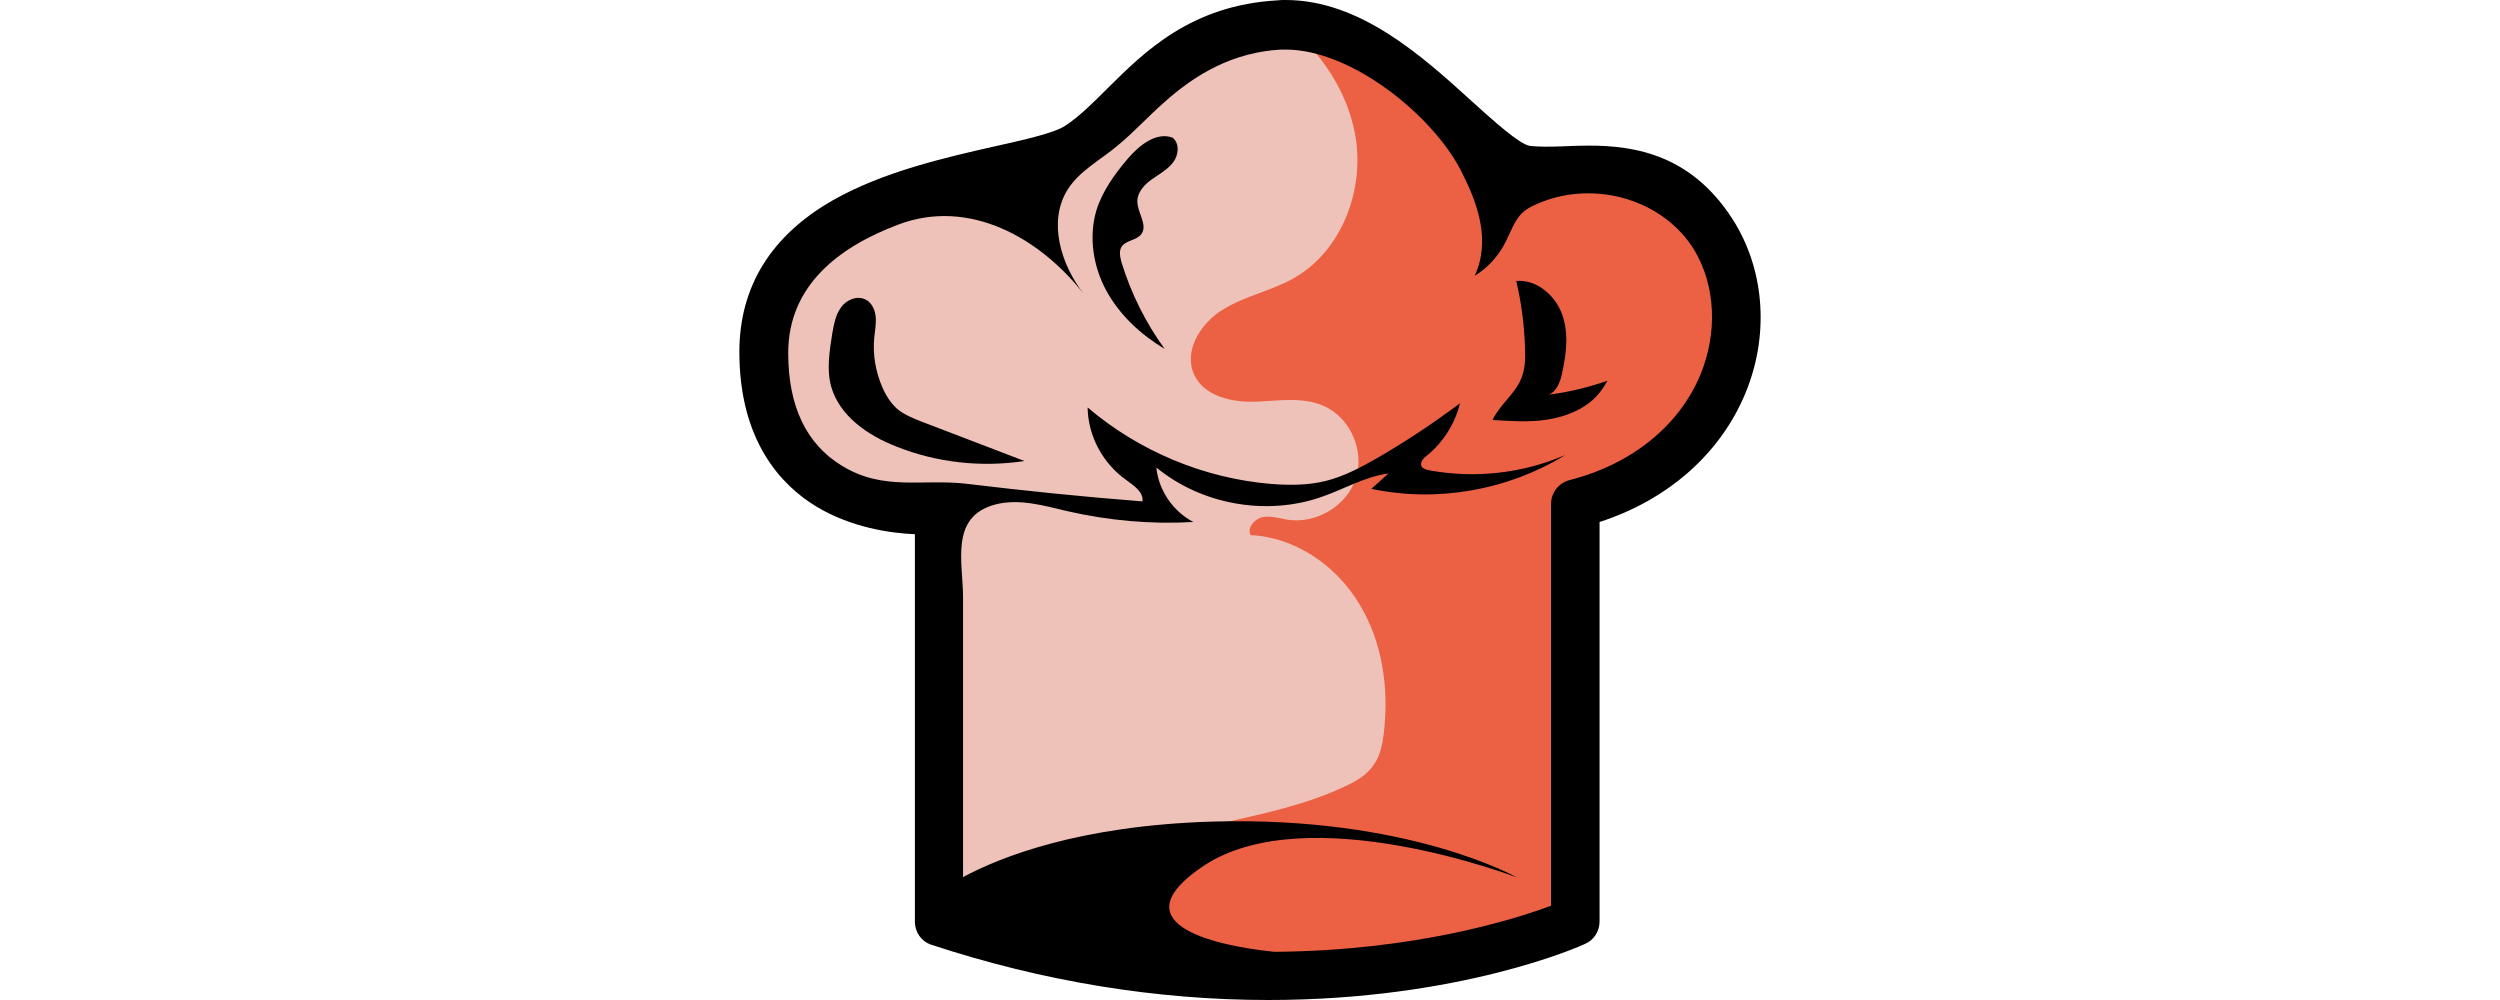
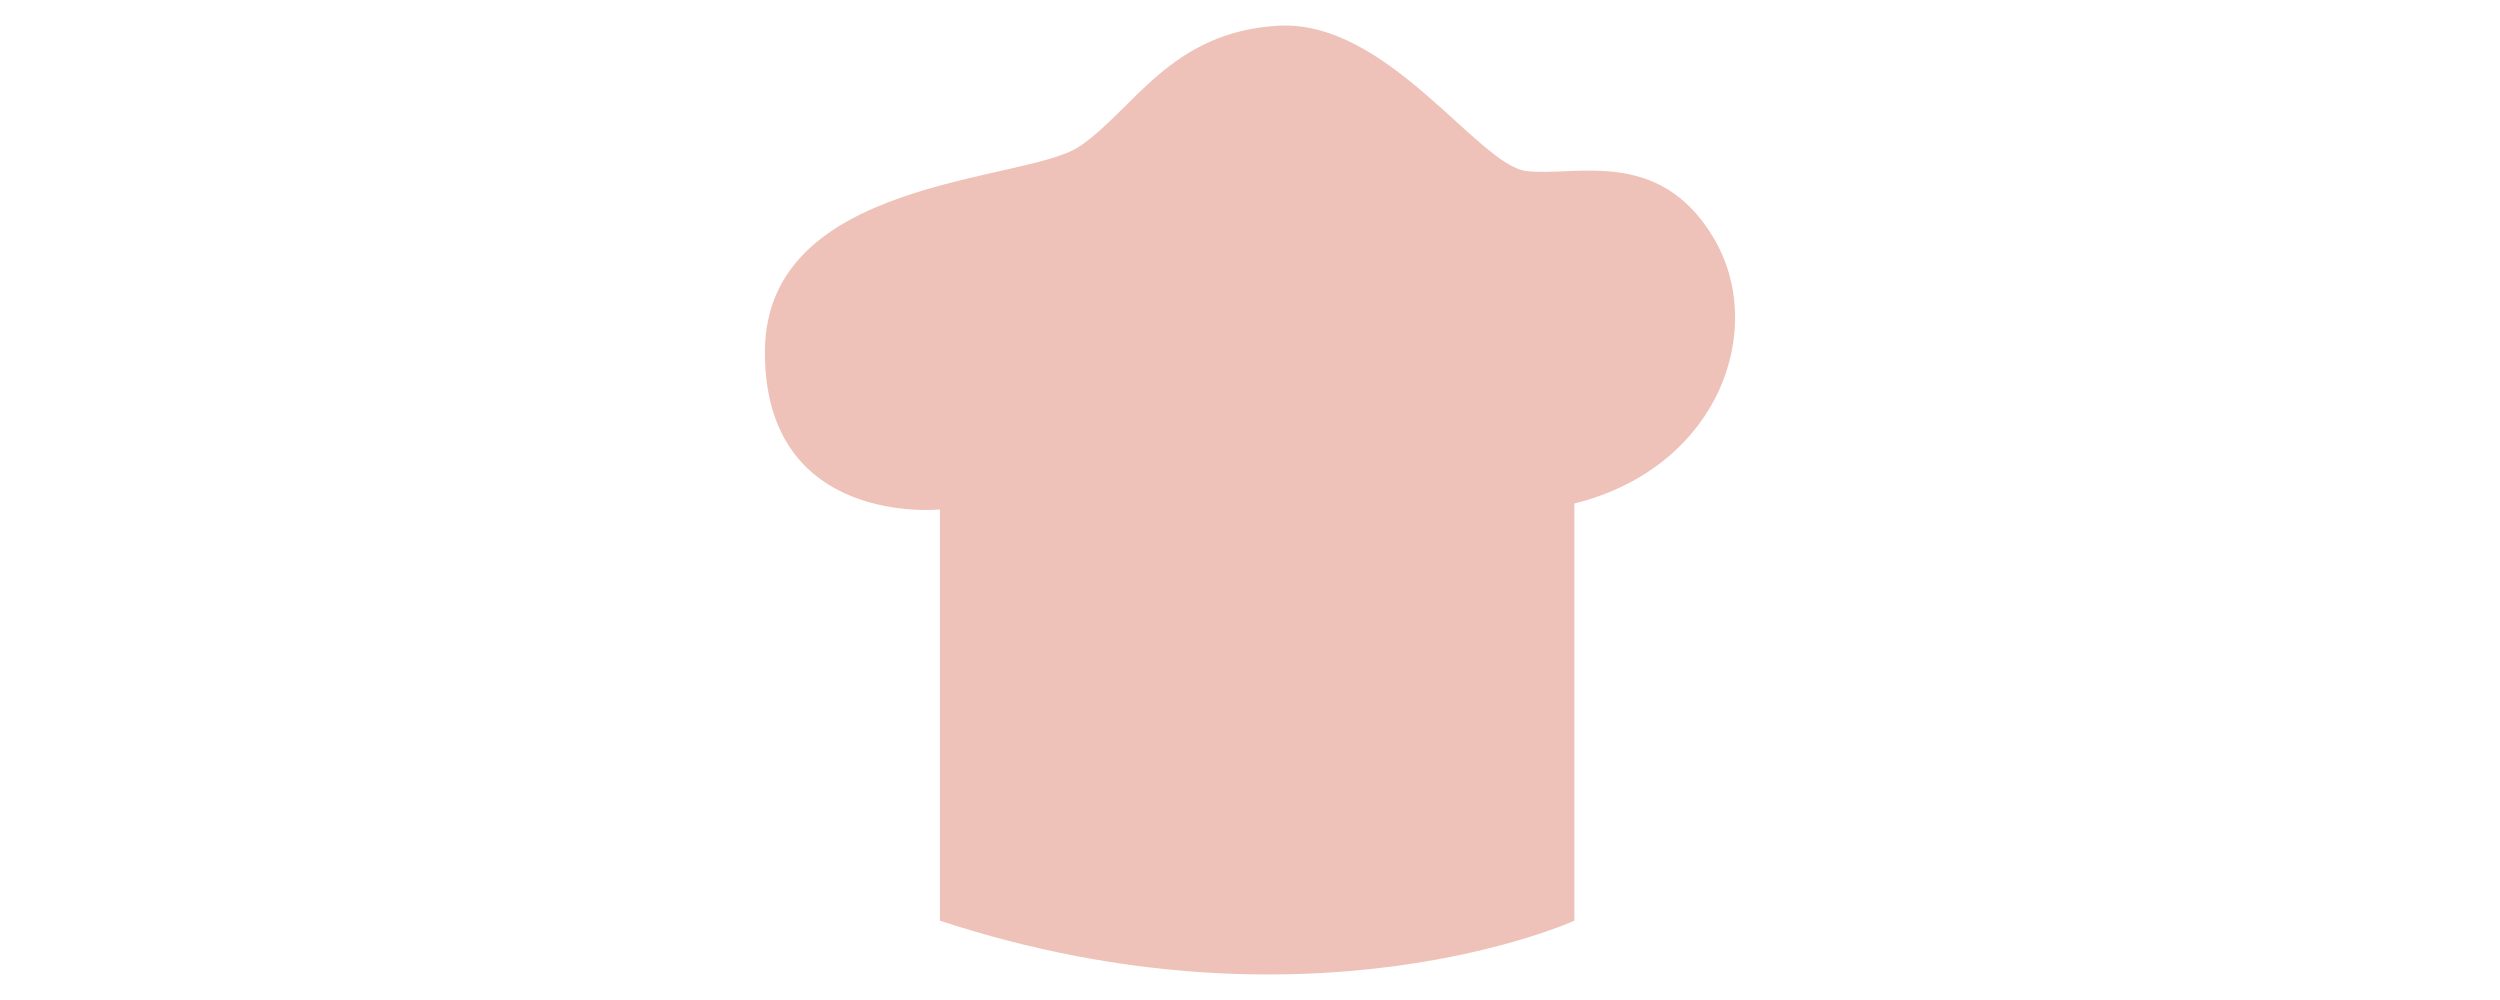
<svg xmlns="http://www.w3.org/2000/svg" width="50" height="20" viewBox="0 0 240 235" fill="none">
  <path d="M184.946 40.195C173.577 38.803 152.313 4.649 126.715 6.041C101.198 7.434 92.61 25.944 79.852 34.462C67.094 42.98 6 41.588 6 82.785C6 123.982 47.138 119.723 47.138 119.723V216.369C133.748 244.789 196.232 216.369 196.232 216.369V118.331C230.336 109.813 241.705 77.133 228.864 55.757C216.024 34.38 196.232 41.588 184.946 40.195Z" fill="#EEC1B7" fill-opacity="0.98" />
-   <path d="M184.758 40.132C173.793 38.741 153.501 6.819 129.035 6C136.809 12.548 142.782 21.388 144.664 31.374C147.118 44.225 141.718 58.876 130.344 65.343C125.025 68.371 118.807 69.517 113.57 72.791C108.333 75.983 104.242 82.613 106.942 88.179C109.315 93.09 115.616 94.564 121.098 94.4C126.58 94.236 132.226 93.172 137.299 95.382C143.518 98.083 146.955 105.859 144.909 112.325C142.864 118.792 135.663 123.13 128.953 122.148C126.989 121.82 125.025 121.165 123.062 121.493C121.098 121.902 119.298 123.948 120.116 125.749C130.59 126.24 140.245 132.87 145.645 141.874C151.128 150.796 152.683 161.764 151.455 172.241C151.128 174.86 150.637 177.479 149.164 179.608C147.528 182.145 144.745 183.7 142.045 184.928C123.635 193.522 101.787 193.195 84.195 203.345C81.986 204.654 79.776 206.128 78.385 208.174C76.667 210.629 76.094 213.658 76.012 216.605C75.931 219.224 76.258 221.761 76.831 224.217C147.691 238.459 196.214 216.359 196.214 216.359V118.219C230.335 109.706 241.708 77.047 228.862 55.684C216.015 34.403 196.05 41.524 184.758 40.132Z" fill="#EB5939" fill-opacity="0.92" />
-   <path d="M199.606 34.216C197.555 34.216 195.587 34.298 193.701 34.38C192.061 34.462 190.503 34.462 189.109 34.462C187.797 34.462 186.731 34.38 185.828 34.298C183.368 33.97 177.218 28.39 172.215 23.877C160.488 13.211 145.891 0 128.341 0C127.685 0 127.111 -3.20673e-05 126.455 0.082C106.199 1.231 95.293 12.062 86.518 20.759C83.156 24.123 79.957 27.324 76.595 29.539C74.052 31.262 66.754 32.903 59.701 34.462C48.138 37.088 33.787 40.37 22.06 47.016C7.463 55.304 0 67.366 0 82.71C0 103.633 9.841 114.054 18.123 119.059C26.325 123.982 35.427 125.295 41.25 125.541V216.62C41.25 219.082 42.808 221.297 45.186 222.036C71.346 230.651 97.999 235 124.323 235C169.345 235 197.638 222.364 198.786 221.79C200.836 220.887 202.148 218.836 202.148 216.538V122.669C218.139 117.5 230.523 106.669 236.427 92.392C241.922 79.099 241.019 64.33 234.131 52.678C224.29 36.35 210.513 34.216 199.606 34.216ZM225.848 88.043C220.846 100.105 209.611 109.131 195.095 112.823C192.553 113.479 190.749 115.777 190.749 118.403V212.846C182.384 215.964 158.93 223.431 125.717 223.677C109.726 222.036 89.552 216.538 109.07 203.492C133.508 187.245 182.712 206.2 182.712 206.2C182.712 206.2 157.372 191.758 111.284 193.071C79.875 193.974 61.26 201.44 52.567 206.117C52.567 193.727 52.567 181.419 52.567 169.029C52.567 159.511 52.567 149.993 52.567 140.393C52.567 132.188 49.368 121.439 60.111 118.567C65.688 117.09 71.51 118.813 77.087 120.126C86.764 122.341 96.769 123.244 106.692 122.669C101.935 120.208 98.491 115.203 97.999 109.869C108.578 118.567 123.749 121.274 136.624 116.843C141.955 115.038 146.957 112.002 152.534 111.264C151.221 112.495 149.827 113.644 148.515 114.874C164.015 118.157 180.662 115.203 194.111 106.915C184.107 111.264 172.871 112.495 162.129 110.525C161.39 110.361 160.406 110.115 160.242 109.377C159.996 108.474 160.816 107.654 161.555 107.079C165.409 103.961 168.197 99.53 169.345 94.771C163.195 99.366 156.798 103.633 150.156 107.489C146.137 109.787 142.037 112.002 137.608 113.069C133.508 114.054 129.243 114.054 124.979 113.726C109.152 112.413 93.898 106.012 81.843 95.756C81.925 102.484 85.451 108.966 90.946 112.823C92.75 114.136 95.046 115.695 94.718 117.828C81.023 116.762 67.328 115.367 53.715 113.726C43.136 112.413 34.033 115.531 24.11 109.459C15.745 104.372 11.481 95.51 11.481 82.956C11.481 66.956 23.618 57.93 37.395 52.76C53.961 46.524 70.526 55.796 80.941 69.089C75.529 62.114 72.494 52.104 77.087 44.637C79.957 40.042 84.96 37.58 88.978 34.134C92.668 31.098 95.867 27.57 99.475 24.37C107.429 17.149 116.204 12.308 127.193 11.652C127.604 11.652 128.013 11.652 128.423 11.652C143.759 11.652 162.867 26.996 169.591 40.124C171.559 43.98 173.282 47.919 174.101 52.186C174.922 56.37 174.675 60.883 172.789 64.822C175.742 63.017 178.12 60.473 179.76 57.437C181.236 54.729 182.138 51.447 184.516 49.56C185.665 48.658 187.059 48.083 188.453 47.509C201.246 42.421 217.155 46.852 224.454 58.832C229.374 67.119 229.948 78.115 225.848 88.043Z" fill="black" />
-   <path d="M193.366 87.591C194.363 83.018 194.945 78.118 193.283 73.708C191.621 69.298 187.302 65.623 182.566 66.031C183.812 71.258 184.477 76.648 184.643 82.038C184.726 84.406 184.643 86.775 183.729 88.98C182.234 92.655 178.662 95.105 177 98.698C181.237 98.943 185.557 99.27 189.794 98.616C194.031 97.963 198.268 96.33 201.258 93.308C202.338 92.165 203.252 90.858 204 89.47C199.514 91.021 194.945 92.165 190.209 92.737C192.12 92.001 192.951 89.633 193.366 87.591Z" fill="black" />
-   <path d="M37.573 96.473C35.78 95.101 34.557 93.164 33.661 91.146C32.03 87.433 31.297 83.317 31.704 79.281C31.867 77.666 32.193 75.972 32.03 74.357C31.867 72.743 31.052 70.967 29.503 70.322C27.547 69.434 25.101 70.483 23.879 72.259C22.574 74.034 22.248 76.214 21.841 78.312C21.189 82.509 20.455 86.868 21.596 90.903C23.553 97.764 30.237 102.365 36.921 104.948C46.377 108.742 56.974 109.871 67 108.338C58.849 105.19 50.697 102.123 42.545 98.975C40.915 98.329 39.122 97.603 37.573 96.473Z" fill="black" />
-   <path d="M91.298 37.267C88.167 40.94 85.283 44.94 83.882 49.511C82.069 55.715 83.141 62.654 86.272 68.368C89.403 74.082 94.347 78.653 99.95 82C95.501 75.878 92.04 68.939 89.815 61.674C89.486 60.45 89.156 59.062 89.815 58.001C90.804 56.45 93.276 56.532 94.429 55.062C96.078 52.94 93.523 50.001 93.523 47.307C93.523 45.185 95.171 43.389 96.901 42.165C98.632 40.94 100.61 39.879 101.928 38.165C103.246 36.45 103.494 33.757 101.846 32.369C98.055 30.899 94.017 34.083 91.298 37.267Z" fill="black" />
</svg>